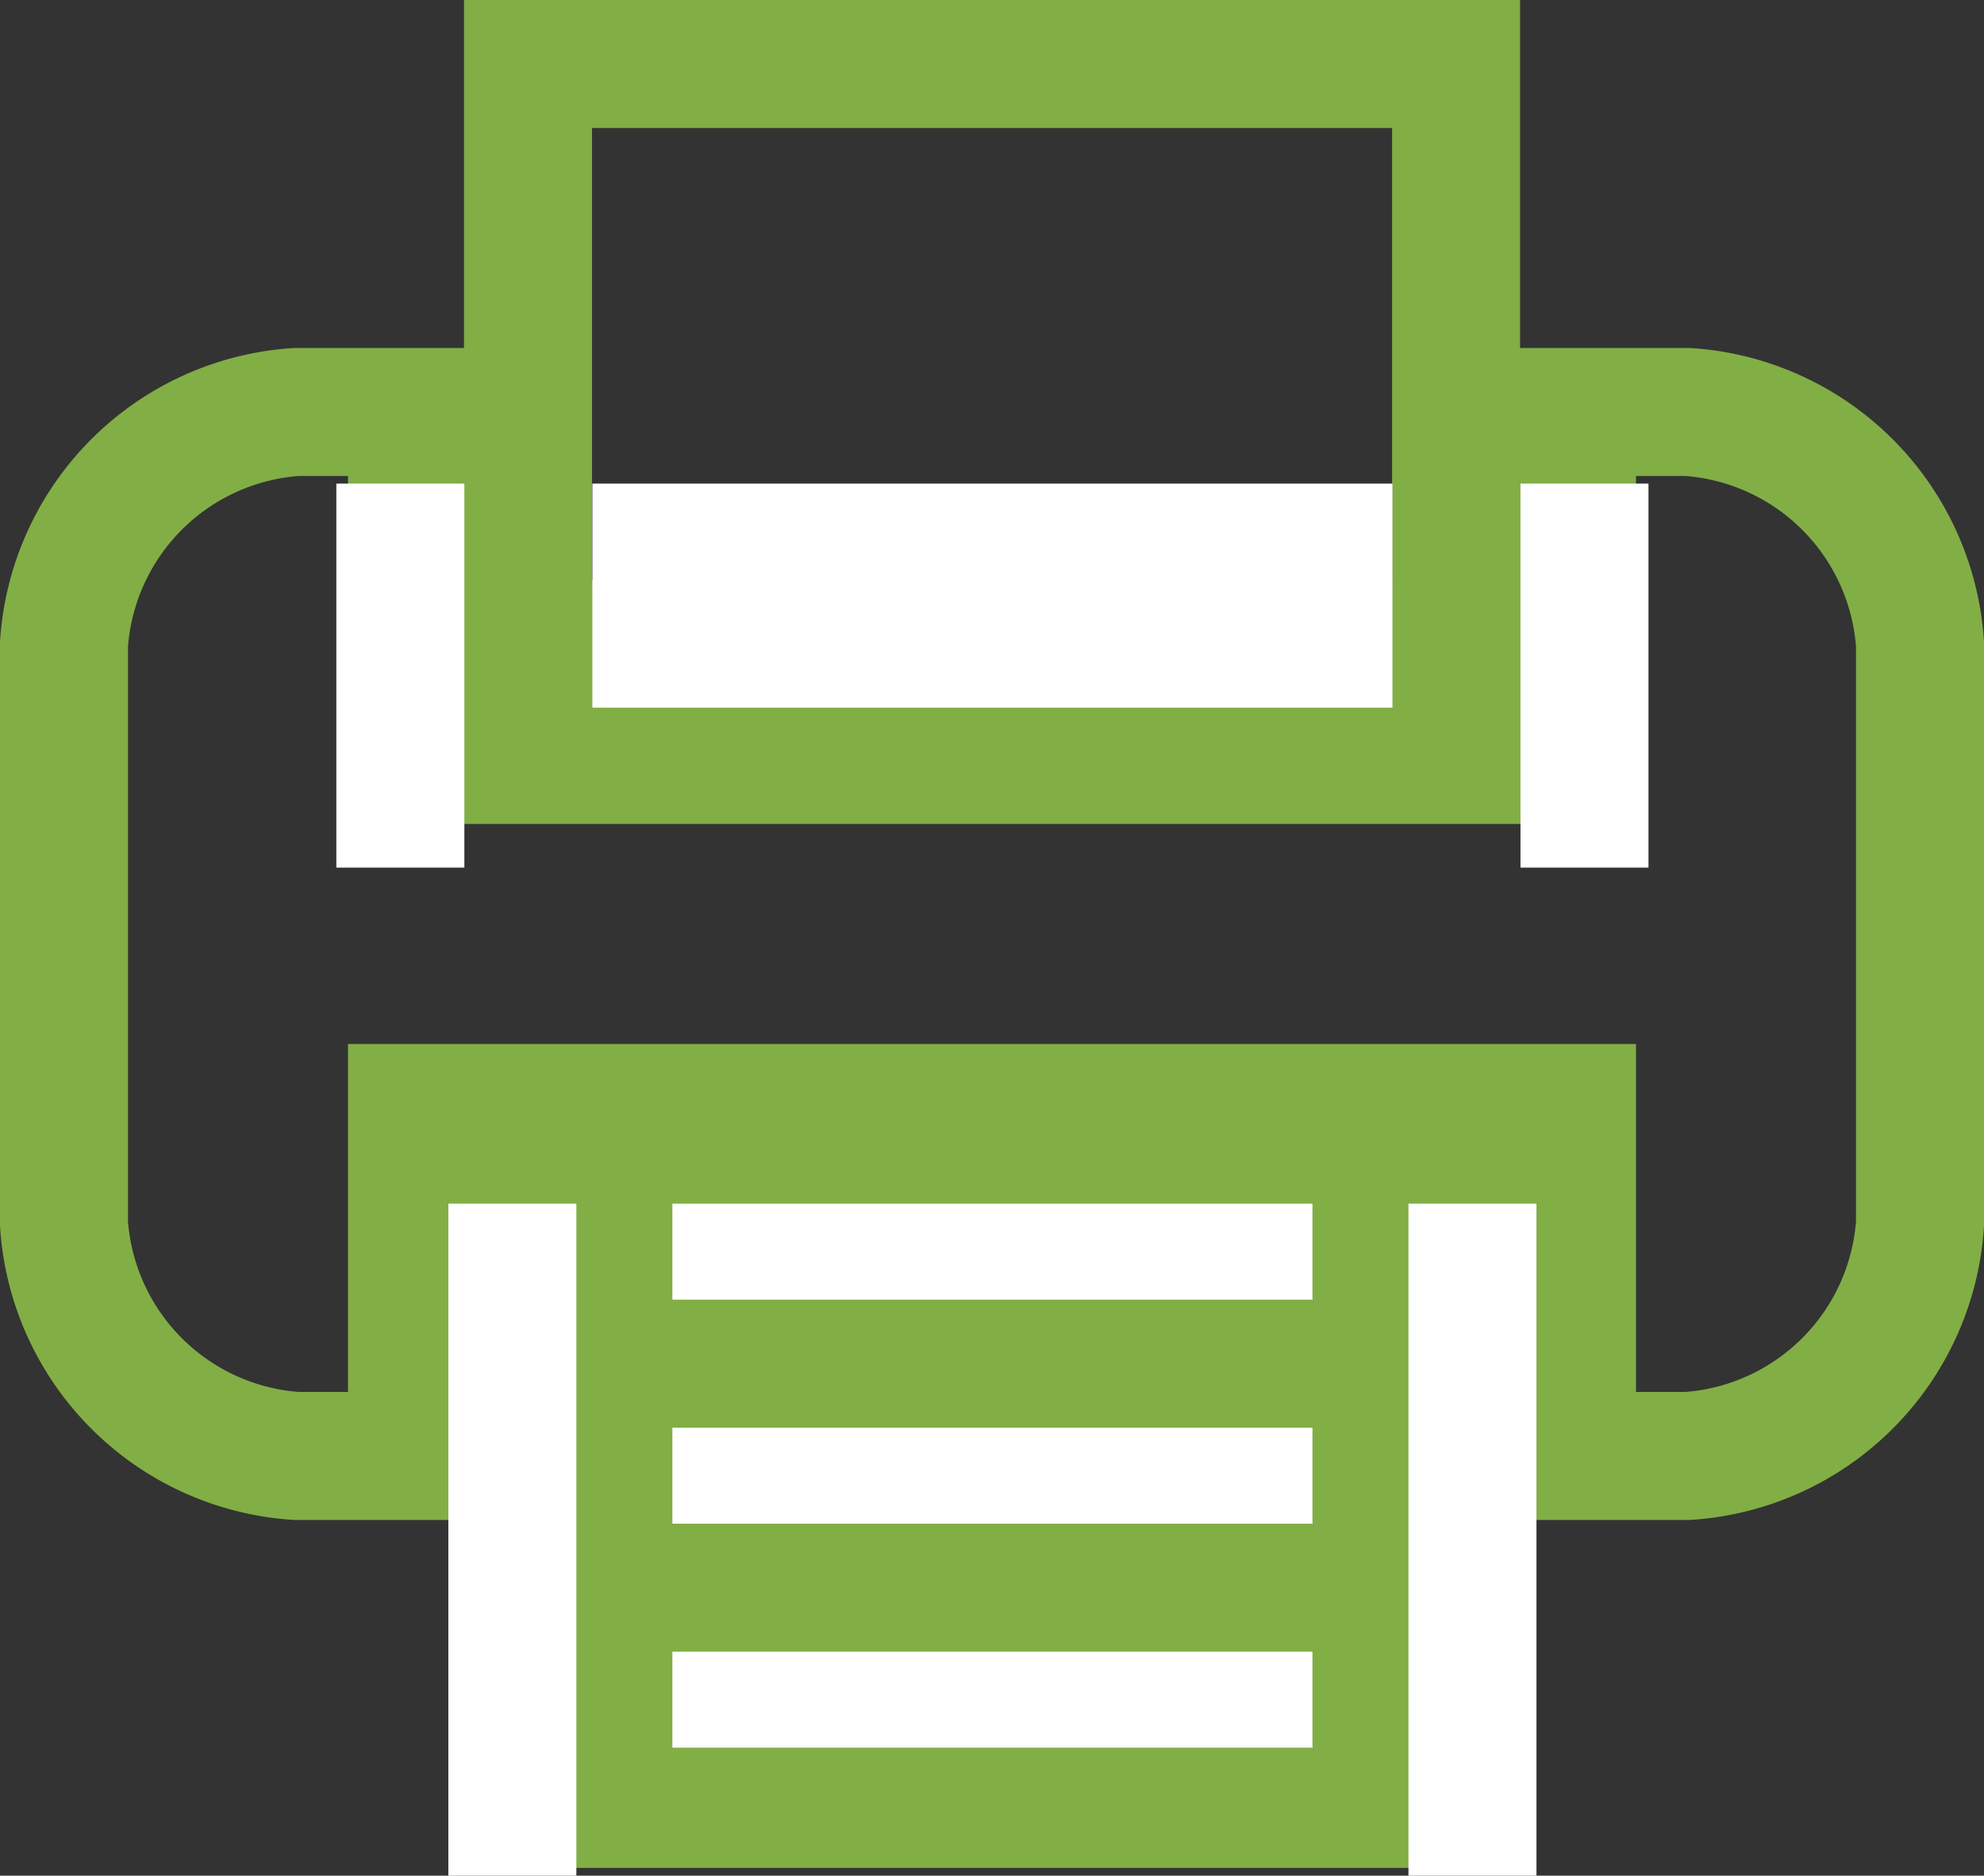
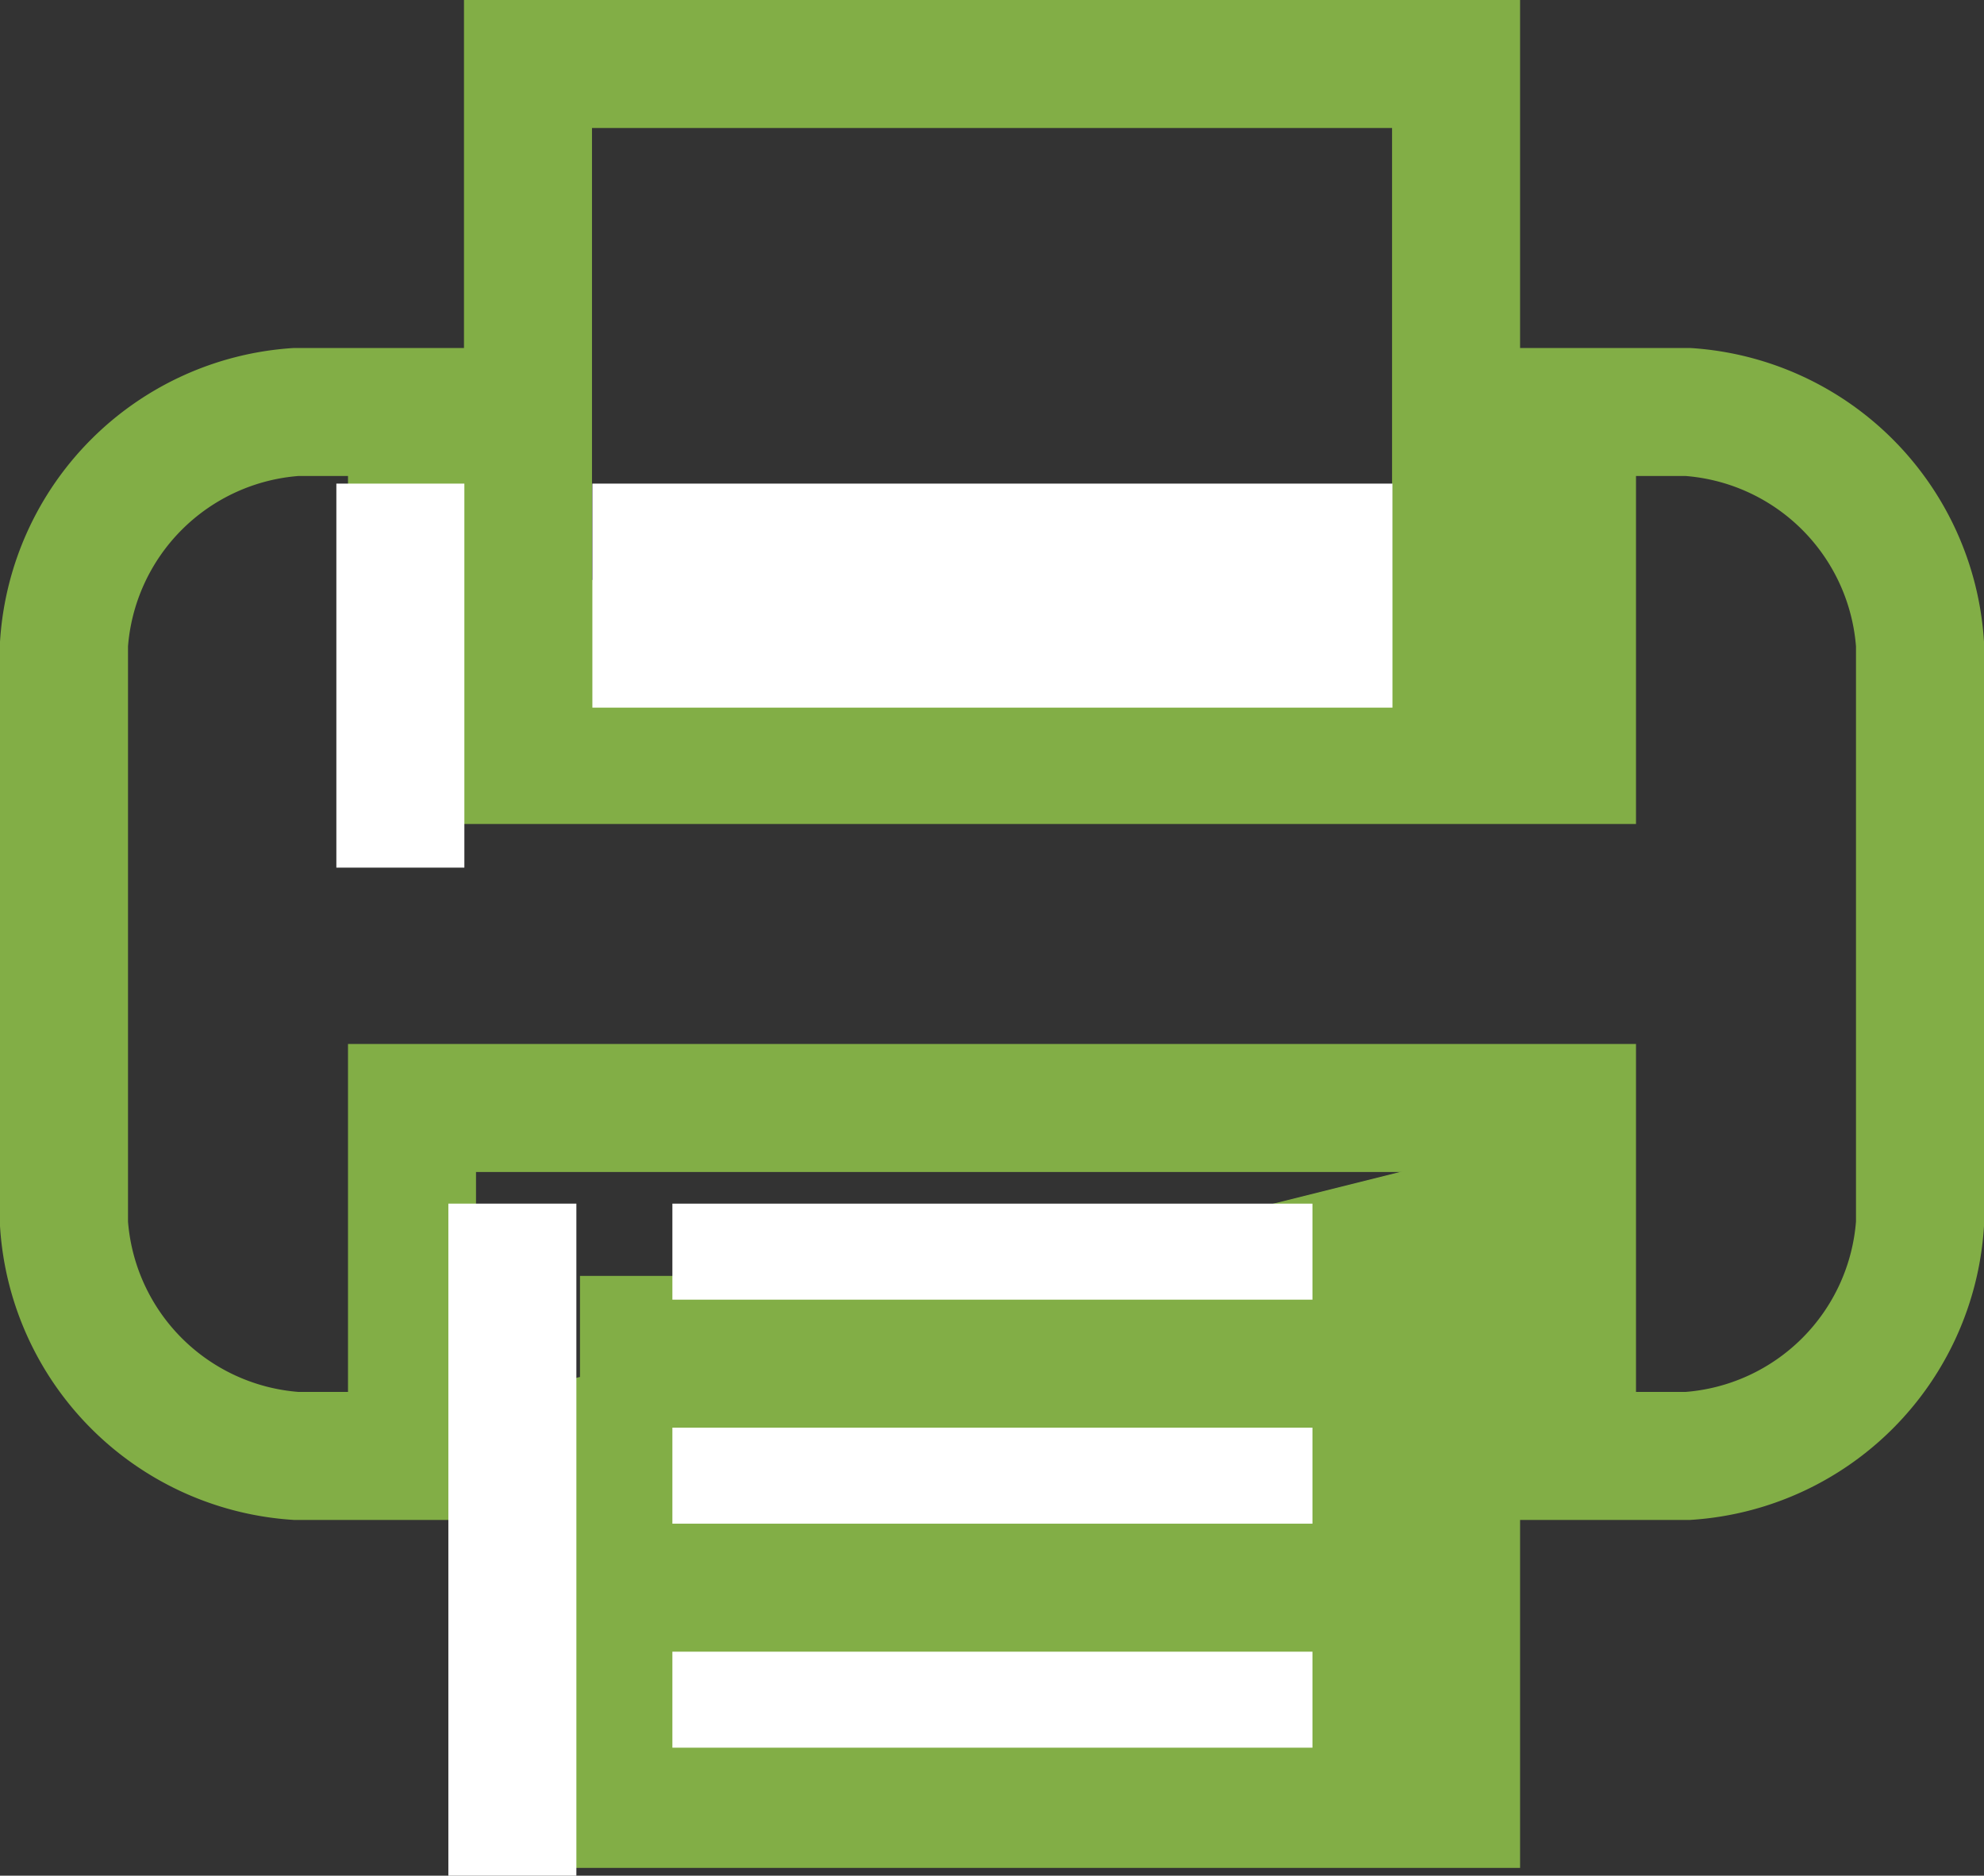
<svg xmlns="http://www.w3.org/2000/svg" width="61.994" height="58.612" viewBox="0 0 61.994 58.612">
  <rect x="0" y="0" width="61.994" height="58.612" fill="#333333" stroke="none" />
  <defs>
    <style>.a{fill:none;stroke:#82ae46;stroke-width:4px;}.b{fill:#fff;}</style>
  </defs>
  <g transform="translate(-583.99 -991.388)">
    <g transform="translate(585.99 992.888)">
      <g transform="translate(0 0.5)">
-         <path class="a" d="M4,17.749V28.623H33V10.5H4Zm3.625-3.625H29.372v3.625H7.625Zm0,7.249H29.372V25H7.625Z" transform="translate(10.498 25.746)" />
+         <path class="a" d="M4,17.749V28.623H33V10.5Zm3.625-3.625H29.372v3.625H7.625Zm0,7.249H29.372V25H7.625Z" transform="translate(10.498 25.746)" />
        <path class="a" d="M33,11.374V.5H4V18.623H33Z" transform="translate(10.498 -0.5)" />
        <path class="a" d="M50.744,3.5H47.12V14.374H10.874V3.5H7.249A7.8,7.8,0,0,0,0,10.749V28.872a7.8,7.8,0,0,0,7.249,7.249h3.625V25.248H47.12V36.121h3.625a7.8,7.8,0,0,0,7.249-7.249V10.749A7.8,7.8,0,0,0,50.744,3.5Z" transform="translate(0 7.374)" />
      </g>
    </g>
    <rect class="b" width="20" height="3" transform="translate(605 1029)" />
-     <rect class="b" width="4" height="21" transform="translate(628 1029)" />
    <rect class="b" width="7" height="25" transform="translate(602.5 1013.5) rotate(-90)" />
    <rect class="b" width="12" height="4" transform="translate(594.5 1018.5) rotate(-90)" />
-     <rect class="b" width="12" height="4" transform="translate(631.5 1018.5) rotate(-90)" />
    <rect class="b" width="4" height="21" transform="translate(598 1029)" />
    <rect class="b" width="20" height="3" transform="translate(605 1043)" />
    <rect class="b" width="20" height="3" transform="translate(605 1036)" />
  </g>
</svg>